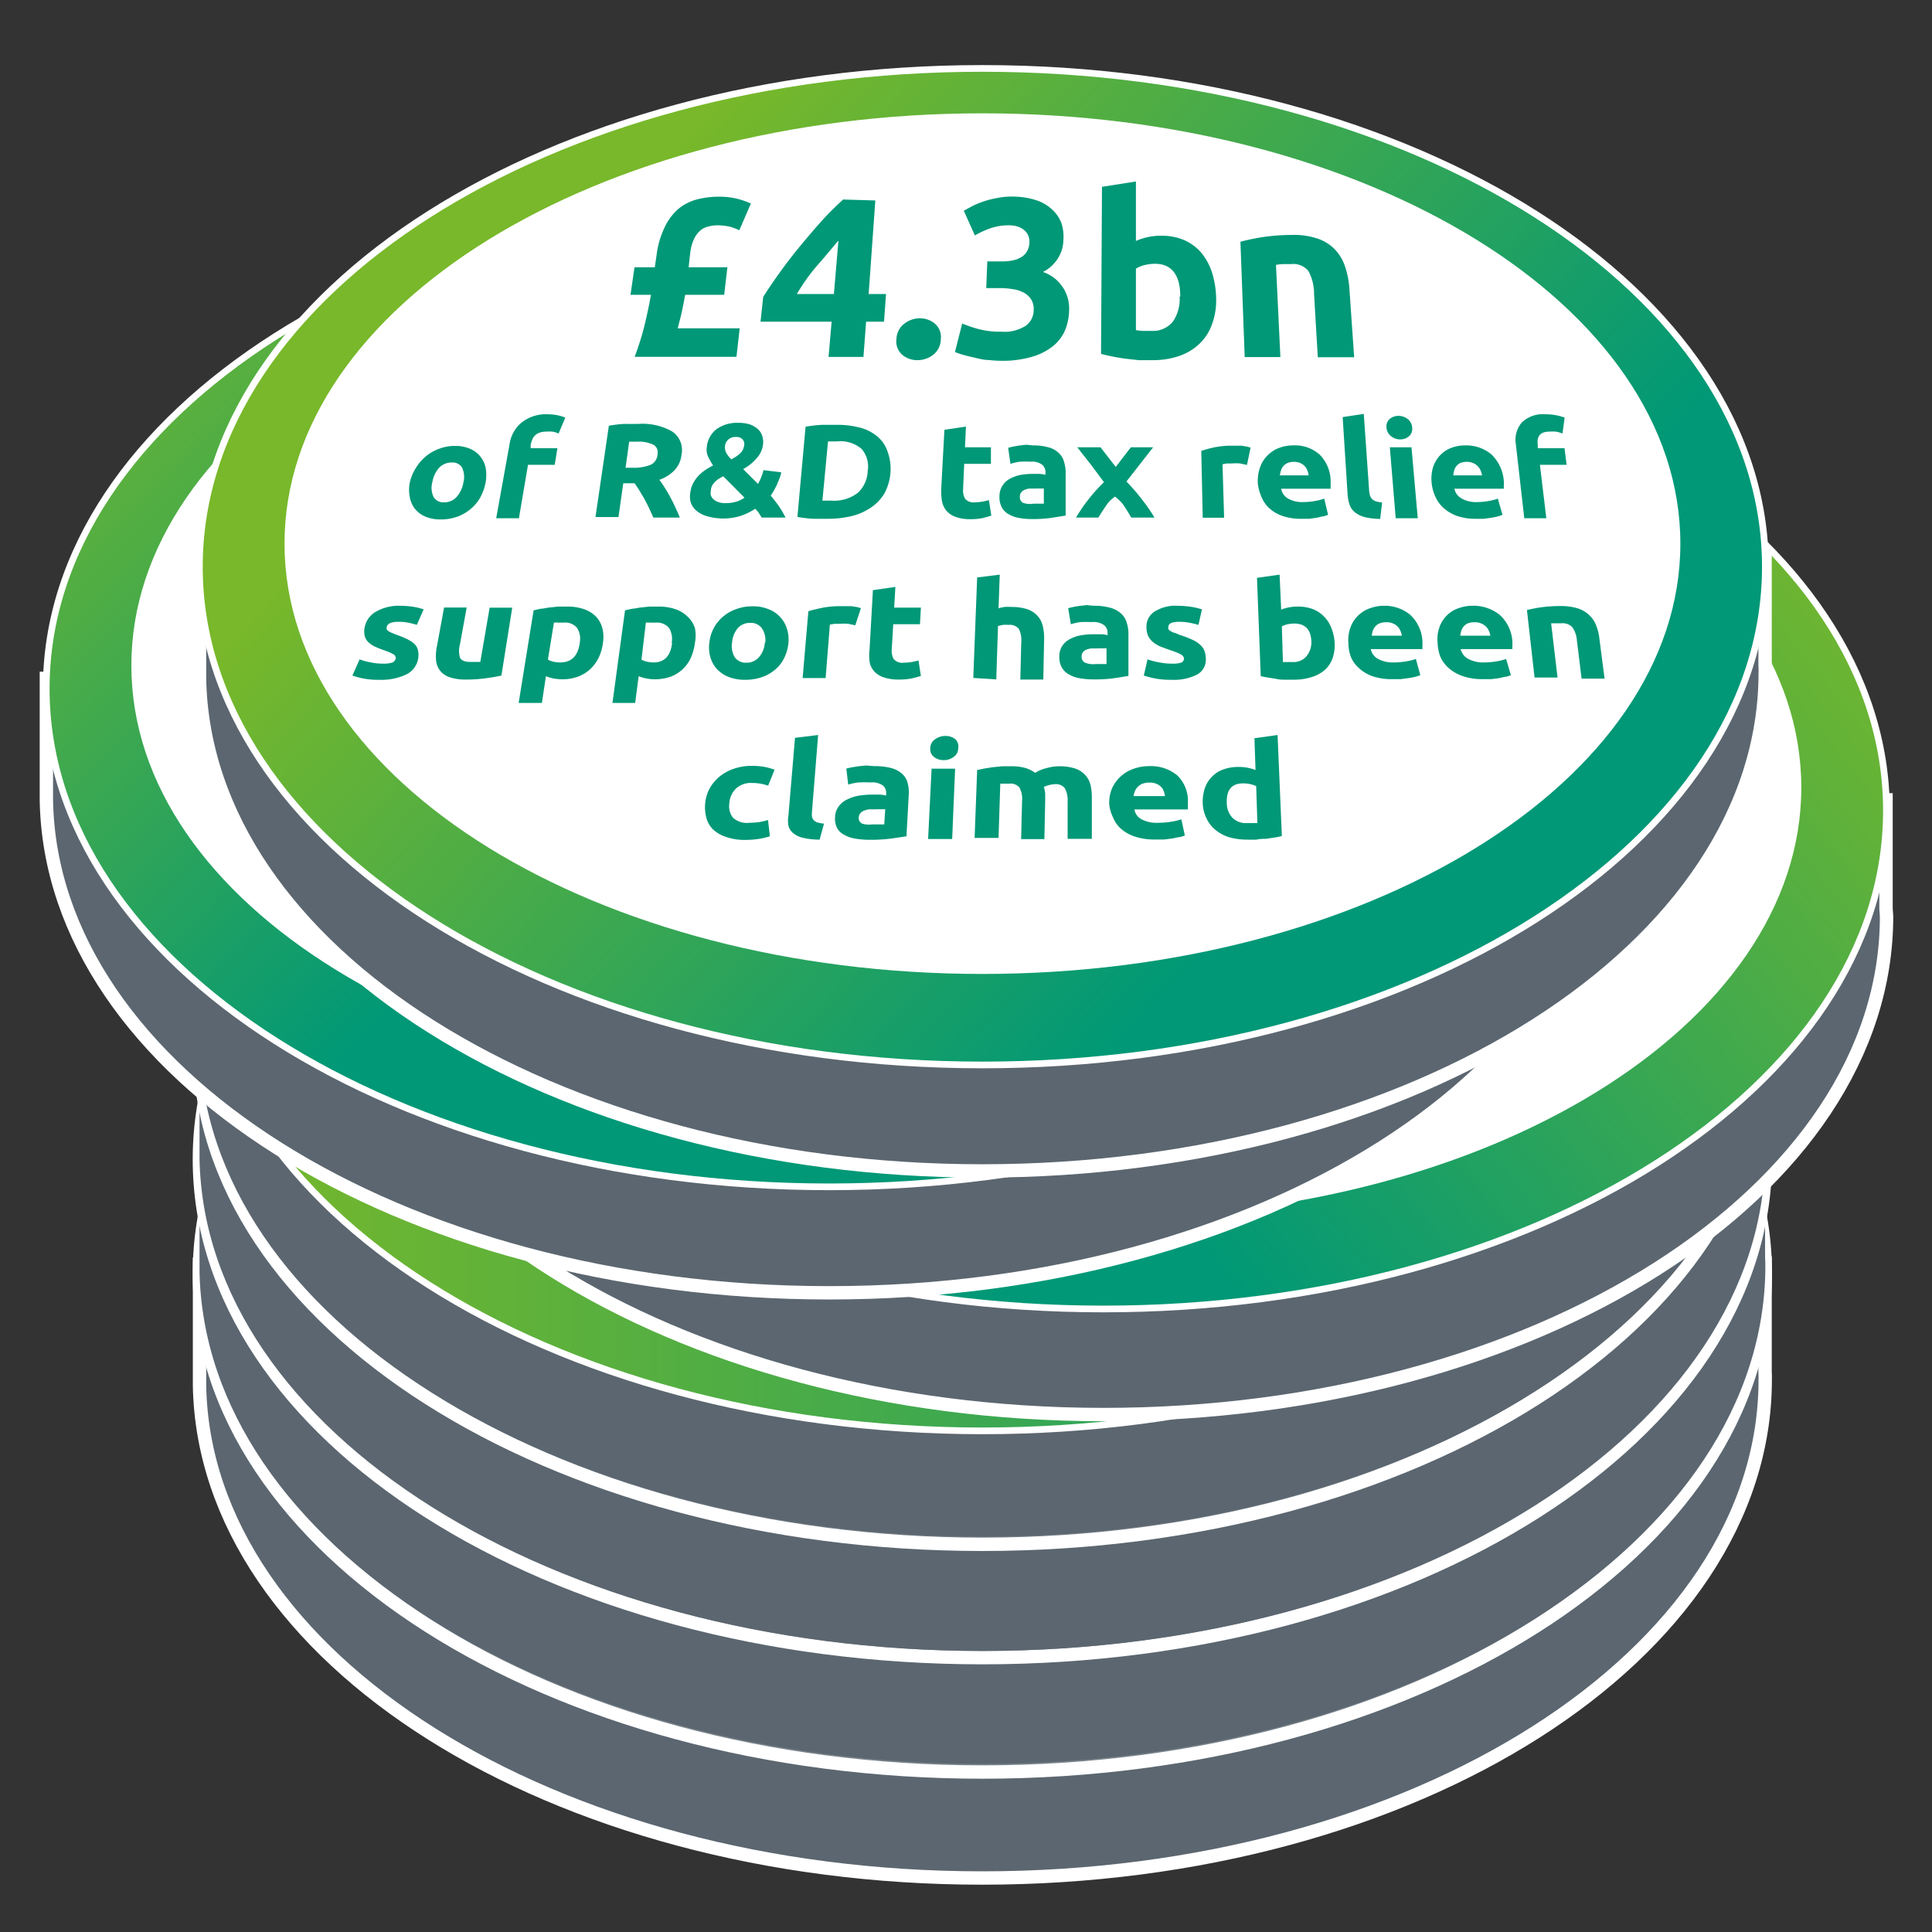
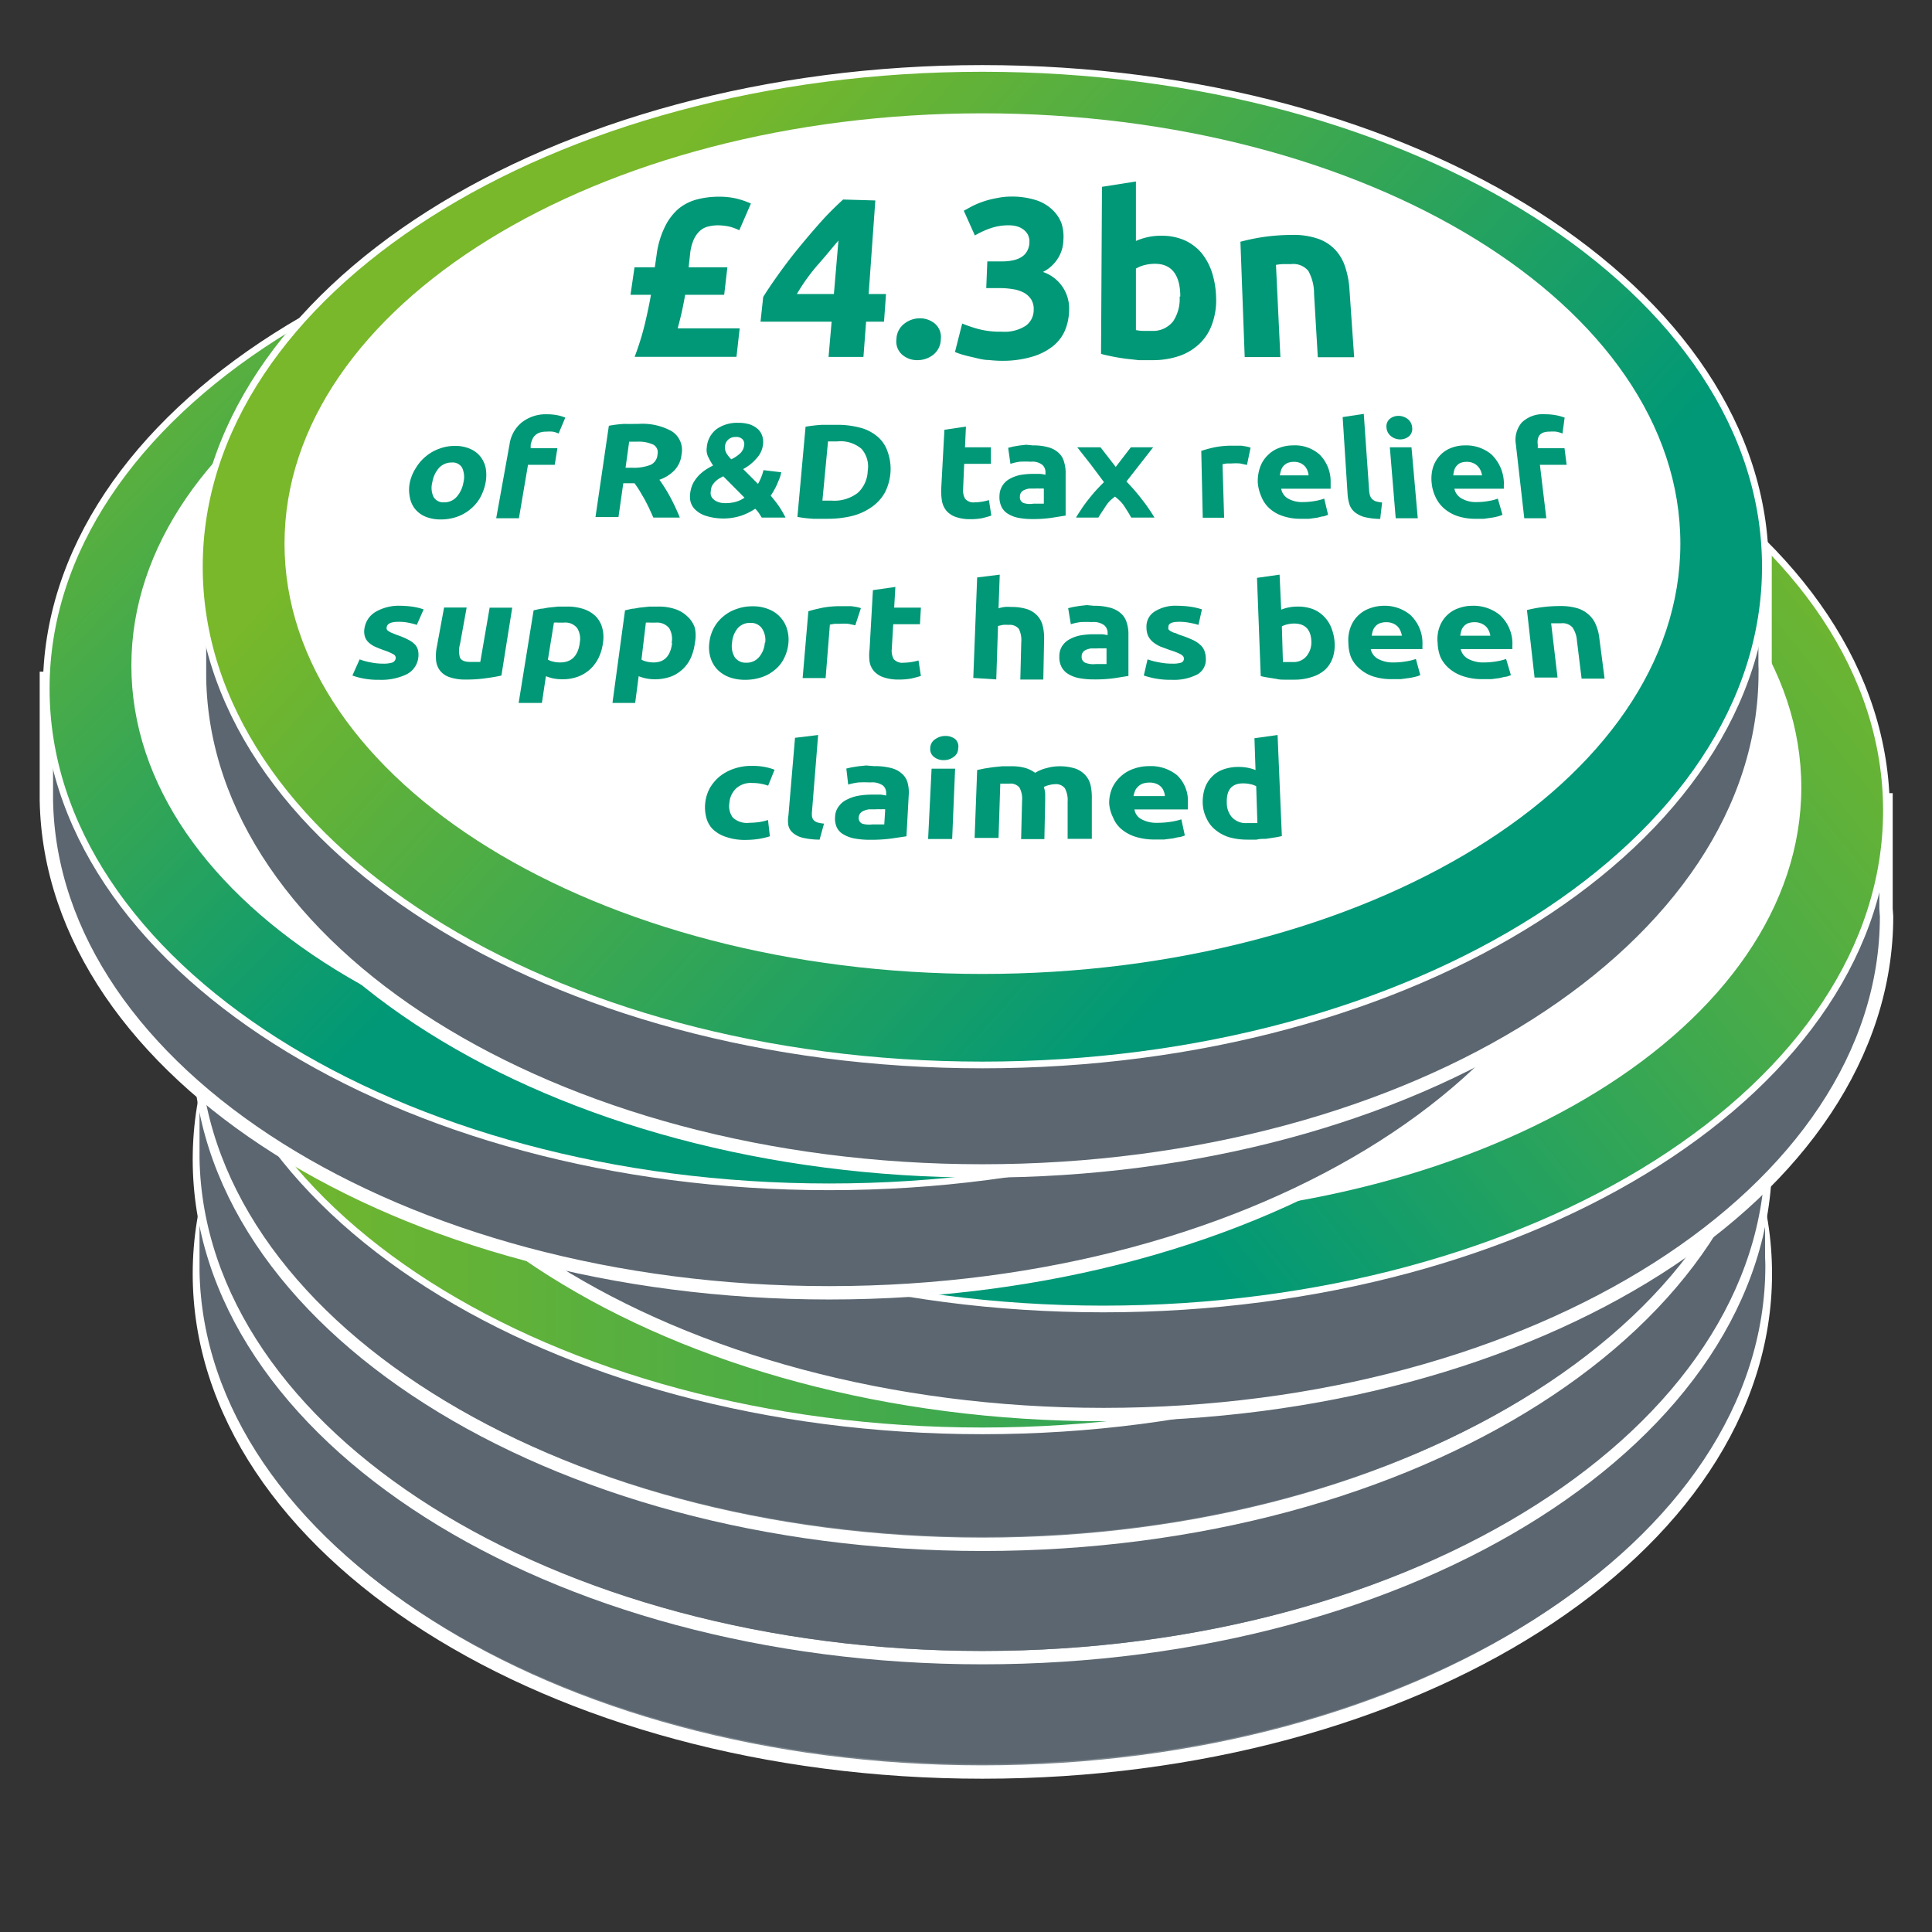
<svg xmlns="http://www.w3.org/2000/svg" xmlns:xlink="http://www.w3.org/1999/xlink" id="Layer_1" data-name="Layer 1" viewBox="0 0 144.57 144.57">
  <rect x="0" y="0" width="144.57" height="144.57" fill="#333333" stroke="none" />
  <defs>
    <style>.cls-1,.cls-4{fill:#5b6670;}.cls-1,.cls-2,.cls-5,.cls-6,.cls-7,.cls-8{stroke:#fff;stroke-miterlimit:10;}.cls-2{fill:#79838b;}.cls-3{fill:#fff;}.cls-5,.cls-6,.cls-7,.cls-8{stroke-width:0.5px;}.cls-5{fill:url(#New_Gradient_Swatch_1);}.cls-6{fill:url(#New_Gradient_Swatch_1-2);}.cls-7{fill:url(#New_Gradient_Swatch_1-3);}.cls-8{fill:url(#New_Gradient_Swatch_1-4);}.cls-9{fill:#009877;}</style>
    <linearGradient id="New_Gradient_Swatch_1" x1="14.92" y1="69.78" x2="132.1" y2="69.78" gradientUnits="userSpaceOnUse">
      <stop offset="0" stop-color="#78b82a" />
      <stop offset="1" stop-color="#009877" />
    </linearGradient>
    <linearGradient id="New_Gradient_Swatch_1-2" x1="127.95" y1="24.14" x2="70.71" y2="70.2" xlink:href="#New_Gradient_Swatch_1" />
    <linearGradient id="New_Gradient_Swatch_1-3" x1="16.34" y1="6.73" x2="57.49" y2="47.07" xlink:href="#New_Gradient_Swatch_1" />
    <linearGradient id="New_Gradient_Swatch_1-4" x1="45.32" y1="16.86" x2="97.2" y2="63.88" xlink:href="#New_Gradient_Swatch_1" />
  </defs>
  <title>so-far-3-2019</title>
-   <path class="cls-1" d="M132.08,102.66V94.51h-1.61C124.29,78.13,101.14,66,73.51,66s-50.81,12.19-57,28.59H14.93V103c0,.08,0,.16,0,.24s0,.17,0,.25v.19h0c.37,20.39,26.44,36.85,58.57,36.85,32.36,0,58.59-16.69,58.59-37.29C132.1,103.05,132.09,102.86,132.08,102.66Z" />
  <path class="cls-2" d="M132.1,95.32c0,20.59-26.23,37.28-58.59,37.28S14.92,115.91,14.92,95.32,41.15,58,73.51,58,132.1,74.72,132.1,95.32" />
  <path class="cls-3" d="M125.74,93.59c0,17.78-23.39,32.2-52.23,32.2s-52.22-14.42-52.22-32.2S44.67,61.38,73.51,61.38s52.23,14.42,52.23,32.21" />
  <path class="cls-4" d="M132.08,94.1V86h-1.61c-6.18-16.38-29.33-28.55-57-28.55S22.7,69.6,16.54,86H14.93v8.45c0,.08,0,.16,0,.25s0,.16,0,.24v.19h0C15.31,115.51,41.38,132,73.51,132c32.36,0,58.59-16.69,58.59-37.28C132.1,94.49,132.09,94.3,132.08,94.1Z" />
  <path class="cls-2" d="M132.1,86.76c0,20.59-26.23,37.28-58.59,37.28S14.92,107.35,14.92,86.76,41.15,49.47,73.51,49.47s58.59,16.7,58.59,37.29" />
  <path class="cls-3" d="M125.74,85c0,17.78-23.39,32.2-52.23,32.2S21.29,102.81,21.29,85s23.38-32.2,52.22-32.2S125.74,67.24,125.74,85" />
  <path class="cls-4" d="M132.08,85.62V77.46h-1.61c-6.18-16.37-29.33-28.55-57-28.55s-50.81,12.2-57,28.6H14.93V86c0,.09,0,.17,0,.25s0,.16,0,.24v.2h0c.37,20.39,26.44,36.85,58.57,36.85,32.36,0,58.59-16.7,58.59-37.29C132.1,86,132.09,85.81,132.08,85.62Z" />
  <path class="cls-2" d="M132.1,78.27c0,20.59-26.23,37.29-58.59,37.29S14.92,98.86,14.92,78.27,41.15,41,73.51,41s58.59,16.7,58.59,37.29" />
  <path class="cls-3" d="M125.74,76.54c0,17.79-23.39,32.2-52.23,32.2S21.29,94.33,21.29,76.54s23.38-32.2,52.22-32.2,52.23,14.42,52.23,32.2" />
  <path class="cls-4" d="M132.08,77.13V69h-1.61c-6.18-16.37-29.33-28.54-57-28.54S22.7,52.62,16.54,69H14.93v8.45c0,.08,0,.16,0,.24s0,.16,0,.25v.19h0C15.31,98.54,41.38,115,73.51,115c32.36,0,58.59-16.7,58.59-37.29C132.1,77.52,132.09,77.32,132.08,77.13Z" />
  <path class="cls-5" d="M132.1,69.78c0,20.6-26.23,37.29-58.59,37.29S14.92,90.38,14.92,69.78,41.15,32.5,73.51,32.5,132.1,49.19,132.1,69.78" />
  <path class="cls-3" d="M125.74,68.05c0,17.79-23.39,32.21-52.23,32.21S21.29,85.84,21.29,68.05s23.38-32.2,52.22-32.2,52.23,14.42,52.23,32.2" />
  <path class="cls-1" d="M141.13,68V59.85h-1.61c-6.18-16.38-29.33-28.55-57-28.55s-50.81,12.2-57,28.59H24v8.45c0,.09,0,.17,0,.25s0,.16,0,.24V69h0c.37,20.39,26.44,36.85,58.57,36.85,32.36,0,58.6-16.69,58.6-37.28C141.16,68.39,141.14,68.2,141.13,68Z" />
  <path class="cls-6" d="M141.16,60.66c0,20.59-26.24,37.29-58.6,37.29S24,81.25,24,60.66,50.2,23.37,82.56,23.37s58.6,16.7,58.6,37.29" />
  <path class="cls-3" d="M134.79,58.93c0,17.78-23.38,32.2-52.23,32.2S30.34,76.71,30.34,58.93s23.38-32.2,52.22-32.2,52.23,14.42,52.23,32.2" />
  <path class="cls-1" d="M120.62,58.88V50.72H119c-6.19-16.38-29.33-28.55-57-28.55s-50.82,12.2-57,28.59H3.47v8.45c0,.09,0,.17,0,.25s0,.16,0,.24v.19h0c.37,20.39,26.45,36.85,58.58,36.85,32.36,0,58.59-16.69,58.59-37.28C120.64,59.26,120.62,59.07,120.62,58.88Z" />
  <path class="cls-7" d="M120.64,51.53c0,20.59-26.23,37.28-58.59,37.28S3.46,72.12,3.46,51.53,29.69,14.24,62.05,14.24s58.59,16.7,58.59,37.29" />
  <path class="cls-3" d="M114.27,49.8c0,17.78-23.38,32.2-52.22,32.2S9.83,67.58,9.83,49.8,33.21,17.6,62.05,17.6,114.27,32,114.27,49.8" />
  <path class="cls-1" d="M132.08,49.75V41.6h-1.61c-6.18-16.38-29.33-28.55-57-28.55s-50.81,12.2-57,28.59H14.93v8.45c0,.08,0,.17,0,.25s0,.16,0,.24v.19h0c.37,20.39,26.44,36.85,58.57,36.85,32.36,0,58.59-16.69,58.59-37.28C132.1,50.14,132.09,50,132.08,49.75Z" />
  <path class="cls-8" d="M132.1,42.41c0,20.59-26.23,37.28-58.59,37.28S14.92,63,14.92,42.41,41.15,5.12,73.51,5.12s58.59,16.7,58.59,37.29" />
  <path class="cls-3" d="M125.74,40.68c0,17.78-23.39,32.2-52.23,32.2S21.29,58.46,21.29,40.68,44.67,8.48,73.51,8.48s52.23,14.41,52.23,32.2" />
  <path class="cls-9" d="M51.53,20h2.9l-.24,2.06H51.27c-.07.39-.15.82-.25,1.27s-.21.87-.31,1.24h4.64l-.24,2.13H47.49a20.78,20.78,0,0,0,.78-2.52c.18-.77.33-1.48.44-2.12H47.18l.3-2.06H49l.13-.9A6.67,6.67,0,0,1,49.74,17a4.23,4.23,0,0,1,1-1.35,3.62,3.62,0,0,1,1.39-.72,6.42,6.42,0,0,1,1.67-.21,5.63,5.63,0,0,1,1.27.13,6.43,6.43,0,0,1,1.12.38l-.87,2a4,4,0,0,0-.72-.27,4.61,4.61,0,0,0-.84-.1,3,3,0,0,0-.76.09,1.37,1.37,0,0,0-.62.32,2,2,0,0,0-.46.64,3.44,3.44,0,0,0-.27,1Z" />
  <path class="cls-9" d="M65.5,15,65,22h1.3l-.15,2.07H64.81l-.2,2.64H62l.23-2.64H56.91l.2-1.85c.31-.5.69-1.06,1.14-1.69s.94-1.28,1.48-1.94,1.09-1.31,1.66-1.95,1.14-1.2,1.7-1.71ZM62.74,18c-.5.58-1,1.21-1.61,1.89A14.41,14.41,0,0,0,59.63,22H62.4Z" />
  <path class="cls-9" d="M70.4,25.38a1.51,1.51,0,0,1-.57,1.17,1.91,1.91,0,0,1-1.18.4,1.7,1.7,0,0,1-1.13-.4,1.31,1.31,0,0,1-.44-1.17,1.5,1.5,0,0,1,.59-1.16,1.86,1.86,0,0,1,1.16-.4,1.72,1.72,0,0,1,1.13.4A1.32,1.32,0,0,1,70.4,25.38Z" />
  <path class="cls-9" d="M75,27a9,9,0,0,1-1-.06c-.36,0-.71-.09-1-.16s-.63-.14-.9-.22a5.09,5.09,0,0,1-.64-.22L72,24.21a10.34,10.34,0,0,0,1.17.4,6.33,6.33,0,0,0,1.78.21,2.93,2.93,0,0,0,1.8-.44,1.45,1.45,0,0,0,.6-1.19,1.36,1.36,0,0,0-.18-.77,1.47,1.47,0,0,0-.54-.51,2.46,2.46,0,0,0-.83-.27,5.55,5.55,0,0,0-1-.08h-1l.08-2H75a3.67,3.67,0,0,0,.75-.07,2,2,0,0,0,.64-.23,1.19,1.19,0,0,0,.45-.44,1.38,1.38,0,0,0,.19-.71,1.13,1.13,0,0,0-.12-.56,1.2,1.2,0,0,0-.35-.39,1.48,1.48,0,0,0-.49-.23,2.22,2.22,0,0,0-.57-.07,4.08,4.08,0,0,0-1.38.22,6.3,6.3,0,0,0-1.17.54l-.83-1.85.66-.36a7.16,7.16,0,0,1,.83-.34,6.73,6.73,0,0,1,1-.25,5.17,5.17,0,0,1,1.07-.11,5.9,5.9,0,0,1,1.79.25,3.17,3.17,0,0,1,1.24.7,2.67,2.67,0,0,1,.72,1.05A3.31,3.31,0,0,1,79.57,18a2.61,2.61,0,0,1-.42,1.35,2.74,2.74,0,0,1-1.11,1A2.88,2.88,0,0,1,80,23.22a4.11,4.11,0,0,1-.31,1.51,3.09,3.09,0,0,1-.92,1.19,4.56,4.56,0,0,1-1.56.78A7.83,7.83,0,0,1,75,27Z" />
  <path class="cls-9" d="M91,22.26a5.16,5.16,0,0,1-.28,1.93,3.73,3.73,0,0,1-.91,1.48,4.14,4.14,0,0,1-1.52.95,6.09,6.09,0,0,1-2.08.33c-.32,0-.66,0-1,0l-1-.11c-.34-.05-.67-.1-1-.17s-.58-.12-.82-.19l.07-12.5,2.54-.4,0,4.45a4.72,4.72,0,0,1,.9-.29,4.52,4.52,0,0,1,1-.1,4.26,4.26,0,0,1,1.72.33,3.6,3.6,0,0,1,1.27.94,4.52,4.52,0,0,1,.8,1.47A6.71,6.71,0,0,1,91,22.26Zm-2.68-.07c0-1.63-.66-2.45-1.89-2.45a3.13,3.13,0,0,0-.8.1,2.34,2.34,0,0,0-.63.26l0,4.6a3,3,0,0,0,.5.06q.3,0,.66,0a1.92,1.92,0,0,0,1.62-.71A3,3,0,0,0,88.27,22.19Z" />
  <path class="cls-9" d="M92.82,18.09a15.45,15.45,0,0,1,1.68-.35,15.06,15.06,0,0,1,2.17-.16,5.55,5.55,0,0,1,2,.3,3.21,3.21,0,0,1,1.27.84,3.42,3.42,0,0,1,.73,1.29,6.52,6.52,0,0,1,.31,1.67l.35,5.05H98.61L98.33,22a3.51,3.51,0,0,0-.43-1.73,1.46,1.46,0,0,0-1.27-.51l-.59,0a4.18,4.18,0,0,0-.56.06l.33,6.9H93.14Z" />
  <path class="cls-9" d="M36.34,36.09a3.79,3.79,0,0,1-.4,1.13,3,3,0,0,1-.74.88,3.18,3.18,0,0,1-1,.57,3.66,3.66,0,0,1-1.21.2,3,3,0,0,1-1.13-.2,2,2,0,0,1-.79-.57,1.93,1.93,0,0,1-.4-.88,2.71,2.71,0,0,1,0-1.13A3.29,3.29,0,0,1,31.13,35a3.36,3.36,0,0,1,.76-.87,3.27,3.27,0,0,1,1-.56,3.16,3.16,0,0,1,1.15-.2,2.7,2.7,0,0,1,1.1.2,2,2,0,0,1,.78.56,2.08,2.08,0,0,1,.42.87A3.06,3.06,0,0,1,36.34,36.09Zm-1.66,0a1.65,1.65,0,0,0-.1-1.09.82.82,0,0,0-.78-.39,1.28,1.28,0,0,0-.94.39,2.17,2.17,0,0,0-.51,1.09,1.59,1.59,0,0,0,.09,1.09.84.84,0,0,0,.79.41,1.23,1.23,0,0,0,.94-.41A2.17,2.17,0,0,0,34.68,36.09Z" />
  <path class="cls-9" d="M40.94,31a4,4,0,0,1,.81.08,3.05,3.05,0,0,1,.55.17l-.5,1.19a1.83,1.83,0,0,0-.45-.14,2.45,2.45,0,0,0-.46,0,1.51,1.51,0,0,0-.5.07.93.93,0,0,0-.35.21.85.85,0,0,0-.21.31,2.22,2.22,0,0,0-.12.39l0,.26h2l-.2,1.24h-2l-.68,4H37.13l1-5.54a2.58,2.58,0,0,1,.9-1.62A2.91,2.91,0,0,1,40.94,31Z" />
  <path class="cls-9" d="M47.77,31.72a4.52,4.52,0,0,1,2.5.55A1.66,1.66,0,0,1,51,34a2,2,0,0,1-.52,1.18,2.83,2.83,0,0,1-1.14.72c.13.17.26.37.4.59s.28.46.41.7.26.5.38.76.24.52.34.78H48.89L48.56,38c-.12-.24-.23-.46-.35-.68l-.37-.63c-.12-.19-.24-.37-.36-.53h-.84l-.36,2.53H44.56l1-6.83a8.75,8.75,0,0,1,1.16-.14C47.11,31.73,47.46,31.72,47.77,31.72Zm-.09,1.33h-.33l-.27,0L46.81,35h.48a3.41,3.41,0,0,0,1.4-.22A.9.9,0,0,0,49.2,34a.65.65,0,0,0-.32-.73A2.6,2.6,0,0,0,47.68,33.05Z" />
  <path class="cls-9" d="M51.65,36.89a2.27,2.27,0,0,1,.2-.7,2.8,2.8,0,0,1,.39-.56,3.17,3.17,0,0,1,.52-.45,6.21,6.21,0,0,1,.6-.35A4.81,4.81,0,0,1,53,34.2a1.21,1.21,0,0,1-.11-.73,1.9,1.9,0,0,1,.73-1.36,2.64,2.64,0,0,1,1.62-.47,2.77,2.77,0,0,1,.87.12,1.76,1.76,0,0,1,.59.34,1.15,1.15,0,0,1,.33.5,1.42,1.42,0,0,1,.07.62,1.82,1.82,0,0,1-.49,1.08,3.43,3.43,0,0,1-1,.8l1.11,1.11a3.37,3.37,0,0,0,.24-.5,3.18,3.18,0,0,0,.17-.53l1.33.16a2.83,2.83,0,0,1-.11.41l-.19.46a4.93,4.93,0,0,1-.23.46,4.28,4.28,0,0,1-.26.42c.21.24.41.5.61.78a7.64,7.64,0,0,1,.5.86H57q-.08-.13-.21-.33a1.87,1.87,0,0,0-.28-.33,4.53,4.53,0,0,1-1.08.53,4.37,4.37,0,0,1-2.61,0,2,2,0,0,1-.78-.45,1.29,1.29,0,0,1-.37-.62A1.74,1.74,0,0,1,51.65,36.89Zm1.54-.15a.84.84,0,0,0,0,.31.64.64,0,0,0,.18.29.92.92,0,0,0,.36.22,1.44,1.44,0,0,0,.55.09,2.91,2.91,0,0,0,.82-.11,2.17,2.17,0,0,0,.61-.3l-1.59-1.6-.31.17a1.76,1.76,0,0,0-.3.24,1.7,1.7,0,0,0-.23.3A1.12,1.12,0,0,0,53.19,36.74Zm2.5-3.45a.52.52,0,0,0-.12-.41.63.63,0,0,0-.52-.18.77.77,0,0,0-.55.19.74.74,0,0,0-.25.51.89.89,0,0,0,.1.5,2.32,2.32,0,0,0,.37.47,2.72,2.72,0,0,0,.65-.43A1,1,0,0,0,55.69,33.29Z" />
  <path class="cls-9" d="M66.64,35.26a4,4,0,0,1-.41,1.57,3.27,3.27,0,0,1-1,1.11,4.38,4.38,0,0,1-1.43.66,7.57,7.57,0,0,1-1.85.22c-.31,0-.67,0-1.08,0a9.37,9.37,0,0,1-1.2-.14l.61-6.75a11.65,11.65,0,0,1,1.22-.14l1.08,0a6.58,6.58,0,0,1,1.73.2,3.25,3.25,0,0,1,1.29.63,2.46,2.46,0,0,1,.79,1.1A3.81,3.81,0,0,1,66.64,35.26Zm-5.1,2.2h.66a2.89,2.89,0,0,0,2-.59,2.33,2.33,0,0,0,.73-1.63,2,2,0,0,0-.46-1.65,2.41,2.41,0,0,0-1.81-.56h-.36c-.12,0-.23,0-.34,0Z" />
  <path class="cls-9" d="M70.67,32.16l1.61-.24-.07,1.55h1.94l0,1.24h-2l-.08,1.85a1.31,1.31,0,0,0,.14.75.81.81,0,0,0,.72.28,3.51,3.51,0,0,0,.55-.05,3.62,3.62,0,0,0,.52-.12l.18,1.16c-.2.07-.42.13-.66.19a4.62,4.62,0,0,1-.9.08,3.16,3.16,0,0,1-1.11-.17,1.64,1.64,0,0,1-.69-.46,1.61,1.61,0,0,1-.33-.71,4.54,4.54,0,0,1-.06-.93Z" />
  <path class="cls-9" d="M77.3,33.33a3.94,3.94,0,0,1,1.18.15,1.81,1.81,0,0,1,.76.43,1.4,1.4,0,0,1,.39.68,2.75,2.75,0,0,1,.11.89l0,3.1-1,.16a9.55,9.55,0,0,1-1.53.1,5.3,5.3,0,0,1-1-.09,2.27,2.27,0,0,1-.78-.3,1.25,1.25,0,0,1-.49-.53,1.68,1.68,0,0,1-.15-.81,1.47,1.47,0,0,1,.23-.78,1.45,1.45,0,0,1,.56-.51,2.67,2.67,0,0,1,.78-.28,5.5,5.5,0,0,1,.91-.08l.56,0a2.47,2.47,0,0,1,.4.07v-.14a.73.73,0,0,0-.24-.61,1.21,1.21,0,0,0-.86-.23,7.52,7.52,0,0,0-.82,0,3.83,3.83,0,0,0-.7.16l-.17-1.2.36-.09.46-.08.53-.06Zm0,4.36h.46l.35,0,0-1.13a1.68,1.68,0,0,0-.3,0,2.3,2.3,0,0,0-.36,0l-.43,0a1.18,1.18,0,0,0-.36.1.6.6,0,0,0-.25.19.49.49,0,0,0-.09.3.47.47,0,0,0,.24.48A1.54,1.54,0,0,0,77.32,37.69Z" />
  <path class="cls-9" d="M83.49,34.94l1.13-1.47h1.67l-2,2.56a15.65,15.65,0,0,1,1.23,1.43,13.32,13.32,0,0,1,.87,1.27H84.65l-.22-.38-.3-.47a2.39,2.39,0,0,0-.34-.41,3.31,3.31,0,0,0-.36-.31c-.11.08-.22.18-.34.28a2.57,2.57,0,0,0-.32.39l-.31.47c-.1.15-.19.29-.27.43H80.52c.09-.17.22-.36.37-.59s.32-.47.51-.71.38-.48.59-.71.41-.44.62-.64l-1-1.34-1-1.27h1.74Z" />
  <path class="cls-9" d="M93.31,34.79l-.52-.11a4,4,0,0,0-.63,0l-.36,0-.32.06.12,4H90l-.11-5a9.52,9.52,0,0,1,1-.27,6.57,6.57,0,0,1,1.31-.12h.32l.37,0,.37.06a2.07,2.07,0,0,1,.32.09Z" />
  <path class="cls-9" d="M94.12,36.14a3.12,3.12,0,0,1,.19-1.23,2.33,2.33,0,0,1,.58-.87,2.27,2.27,0,0,1,.85-.53,2.81,2.81,0,0,1,1-.18,2.77,2.77,0,0,1,2,.68,2.84,2.84,0,0,1,.83,2c0,.08,0,.18,0,.28s0,.2,0,.28h-3.7a1.06,1.06,0,0,0,.5.73,2.14,2.14,0,0,0,1.14.27,5.14,5.14,0,0,0,.88-.08,3.91,3.91,0,0,0,.7-.18l.29,1.21a2.32,2.32,0,0,1-.35.12c-.14,0-.31.07-.48.1l-.58.08c-.21,0-.41,0-.62,0a4.07,4.07,0,0,1-1.37-.21,2.76,2.76,0,0,1-1-.58,2.32,2.32,0,0,1-.59-.86A3.26,3.26,0,0,1,94.12,36.14Zm3.8-.57a1.18,1.18,0,0,0-.09-.37,1,1,0,0,0-.2-.32,1,1,0,0,0-.33-.23,1.14,1.14,0,0,0-.48-.09,1.26,1.26,0,0,0-.46.08.94.94,0,0,0-.32.23.92.92,0,0,0-.18.32,2.62,2.62,0,0,0-.09.38Z" />
  <path class="cls-9" d="M103.28,38.83a5.22,5.22,0,0,1-1.18-.14,2,2,0,0,1-.73-.37,1.27,1.27,0,0,1-.39-.57,3.23,3.23,0,0,1-.14-.75l-.37-5.79,1.58-.24.4,5.73a1.93,1.93,0,0,0,.06.36.72.72,0,0,0,.15.27.85.85,0,0,0,.28.18,2.29,2.29,0,0,0,.48.09Z" />
  <path class="cls-9" d="M105.67,32a.72.72,0,0,1-.23.64,1,1,0,0,1-.66.24,1.07,1.07,0,0,1-.69-.24.89.89,0,0,1-.34-.64.74.74,0,0,1,.24-.65,1,1,0,0,1,.65-.23,1.12,1.12,0,0,1,.69.23A.87.87,0,0,1,105.67,32Zm.42,6.78h-1.65L104,33.47h1.62Z" />
  <path class="cls-9" d="M107.13,36.14a3,3,0,0,1,.12-1.23,2.38,2.38,0,0,1,.54-.87,2.23,2.23,0,0,1,.82-.53,2.81,2.81,0,0,1,1-.18,2.93,2.93,0,0,1,2,.68,3.07,3.07,0,0,1,.92,2,2.3,2.3,0,0,1,0,.28c0,.11,0,.2,0,.28h-3.7a1.09,1.09,0,0,0,.54.73,2.14,2.14,0,0,0,1.14.27,5.05,5.05,0,0,0,.88-.08,3.38,3.38,0,0,0,.69-.18l.35,1.21a2.14,2.14,0,0,1-.34.12,4.45,4.45,0,0,1-.48.1l-.57.08c-.21,0-.41,0-.62,0a4.17,4.17,0,0,1-1.38-.21,3,3,0,0,1-1-.58,2.55,2.55,0,0,1-.63-.86A3.08,3.08,0,0,1,107.13,36.14Zm3.77-.57a1.58,1.58,0,0,0-.11-.37,1,1,0,0,0-.22-.32.93.93,0,0,0-.34-.23,1.14,1.14,0,0,0-.48-.09,1.26,1.26,0,0,0-.46.08.78.78,0,0,0-.3.23.76.76,0,0,0-.17.32,1.69,1.69,0,0,0-.07.38Z" />
  <path class="cls-9" d="M115.65,31a4.25,4.25,0,0,1,.83.08,3.89,3.89,0,0,1,.6.17l-.16,1.19a2.43,2.43,0,0,0-.48-.14,2.74,2.74,0,0,0-.48,0,1.35,1.35,0,0,0-.48.07.7.7,0,0,0-.29.21.72.72,0,0,0-.12.31,1.27,1.27,0,0,0,0,.39l0,.26h2l.16,1.24h-2l.48,4h-1.65l-.63-5.54a2,2,0,0,1,.44-1.62A2.27,2.27,0,0,1,115.65,31Z" />
  <path class="cls-9" d="M28.67,49.66a2.19,2.19,0,0,0,.68-.08.41.41,0,0,0,.26-.31.31.31,0,0,0-.19-.32,4.05,4.05,0,0,0-.71-.3c-.25-.09-.47-.18-.67-.27a1.84,1.84,0,0,1-.49-.34,1,1,0,0,1-.26-.46,1.43,1.43,0,0,1,0-.65,1.72,1.72,0,0,1,.86-1.17,3.43,3.43,0,0,1,1.8-.43,6.83,6.83,0,0,1,1,.08,4.46,4.46,0,0,1,.75.19l-.51,1.16a4.65,4.65,0,0,0-.62-.16,3.45,3.45,0,0,0-.76-.07q-.8,0-.87.39a.22.22,0,0,0,0,.16.26.26,0,0,0,.11.13,1.11,1.11,0,0,0,.25.14l.42.17a5.56,5.56,0,0,1,.85.36,1.78,1.78,0,0,1,.51.38,1,1,0,0,1,.21.45,1.67,1.67,0,0,1,0,.58,1.61,1.61,0,0,1-.89,1.18,4.37,4.37,0,0,1-2,.4,5.94,5.94,0,0,1-1.32-.12,5.61,5.61,0,0,1-.71-.2l.54-1.21a4.62,4.62,0,0,0,.85.23A4.41,4.41,0,0,0,28.67,49.66Z" />
  <path class="cls-9" d="M37.52,50.55c-.3.07-.69.14-1.16.2a10,10,0,0,1-1.47.1,3.66,3.66,0,0,1-1.26-.18,1.52,1.52,0,0,1-.72-.51,1.49,1.49,0,0,1-.28-.77,3.42,3.42,0,0,1,.06-1l.54-2.93h1.69l-.5,2.75a1.79,1.79,0,0,0,0,1c.1.21.36.32.75.32l.4,0,.37,0,.7-4.06h1.69Z" />
  <path class="cls-9" d="M45.12,48.1a3.66,3.66,0,0,1-.32,1.11,3,3,0,0,1-.63.86,2.9,2.9,0,0,1-.91.56,3.34,3.34,0,0,1-1.17.2,3.55,3.55,0,0,1-.67-.06,3.43,3.43,0,0,1-.57-.17l-.3,2H38.81l1.12-6.93.54-.12c.2,0,.41-.07.63-.09l.67-.07.64,0a3.79,3.79,0,0,1,1.28.19,2.37,2.37,0,0,1,.9.55,2,2,0,0,1,.48.87A2.68,2.68,0,0,1,45.12,48.1Zm-1.74,0A1.52,1.52,0,0,0,43.19,47a1.13,1.13,0,0,0-1-.41h-.42a2.13,2.13,0,0,0-.32,0L41,49.36a1.4,1.4,0,0,0,.4.15,2.16,2.16,0,0,0,.51.06C42.76,49.57,43.24,49.09,43.38,48.14Z" />
  <path class="cls-9" d="M52,48.1a4,4,0,0,1-.3,1.11,2.7,2.7,0,0,1-1.5,1.42,3.57,3.57,0,0,1-1.83.14,3.28,3.28,0,0,1-.58-.17l-.26,2H45.83l.94-6.93.54-.12c.2,0,.41-.07.63-.09l.66-.07.64,0a3.85,3.85,0,0,1,1.29.19,2.41,2.41,0,0,1,.91.55A2,2,0,0,1,52,47,2.83,2.83,0,0,1,52,48.1Zm-1.74,0A1.57,1.57,0,0,0,50.07,47a1.17,1.17,0,0,0-1-.41h-.42a2.13,2.13,0,0,0-.32,0L48,49.36a1.4,1.4,0,0,0,.4.15,2.22,2.22,0,0,0,.51.06C49.71,49.57,50.17,49.09,50.29,48.14Z" />
  <path class="cls-9" d="M59,48.09a3.21,3.21,0,0,1-.31,1.13,2.57,2.57,0,0,1-.68.88,3,3,0,0,1-1,.57,3.85,3.85,0,0,1-1.25.2,3.43,3.43,0,0,1-1.2-.2,2.44,2.44,0,0,1-.88-.57,2.2,2.2,0,0,1-.51-.88,2.62,2.62,0,0,1-.09-1.13A3,3,0,0,1,53.41,47a2.86,2.86,0,0,1,.71-.87,3,3,0,0,1,1-.56,3.34,3.34,0,0,1,1.19-.2,3,3,0,0,1,1.16.2,2.29,2.29,0,0,1,.87.56,2.27,2.27,0,0,1,.53.87A2.76,2.76,0,0,1,59,48.09Zm-1.74,0A1.55,1.55,0,0,0,57,47a1,1,0,0,0-.85-.39,1.21,1.21,0,0,0-.94.39,1.89,1.89,0,0,0-.43,1.09,1.61,1.61,0,0,0,.2,1.09,1,1,0,0,0,.87.41,1.2,1.2,0,0,0,.94-.41A1.82,1.82,0,0,0,57.23,48.09Z" />
  <path class="cls-9" d="M64,46.79l-.52-.11a4.54,4.54,0,0,0-.66,0l-.38,0-.34.06-.32,4H60.06l.43-5c.31-.1.67-.18,1.09-.27A7.39,7.39,0,0,1,63,45.36h.33l.38,0,.38.06a1.93,1.93,0,0,1,.33.09Z" />
  <path class="cls-9" d="M65.32,44.16,67,43.92l-.09,1.55h2l-.07,1.24h-2l-.11,1.85a1.31,1.31,0,0,0,.14.75.84.84,0,0,0,.75.28,3.88,3.88,0,0,0,.57-.05,3.61,3.61,0,0,0,.54-.12l.18,1.16c-.21.07-.45.13-.7.19a5,5,0,0,1-.94.08,3.43,3.43,0,0,1-1.16-.17,1.65,1.65,0,0,1-.71-.46,1.42,1.42,0,0,1-.33-.71,3.49,3.49,0,0,1,0-.93Z" />
  <path class="cls-9" d="M72.83,50.73l.29-7.52L74.81,43l-.09,2.52a2.92,2.92,0,0,1,.44-.1,3.12,3.12,0,0,1,.52,0,3.72,3.72,0,0,1,1.2.17,1.81,1.81,0,0,1,.76.5,1.67,1.67,0,0,1,.39.76,3.74,3.74,0,0,1,.1,1l-.06,3H76.35l.07-2.79a1.89,1.89,0,0,0-.18-1,.87.87,0,0,0-.77-.3,2.9,2.9,0,0,0-.43,0l-.36.08-.13,4Z" />
  <path class="cls-9" d="M81.85,45.33a4.38,4.38,0,0,1,1.24.15,2,2,0,0,1,.8.43,1.45,1.45,0,0,1,.42.68,2.73,2.73,0,0,1,.13.89v3.1l-1,.16a10.37,10.37,0,0,1-1.59.1,5.85,5.85,0,0,1-1.07-.09,2.41,2.41,0,0,1-.82-.3,1.32,1.32,0,0,1-.52-.53,1.57,1.57,0,0,1-.17-.81,1.38,1.38,0,0,1,.22-.78,1.5,1.5,0,0,1,.58-.51,2.66,2.66,0,0,1,.81-.28,5.8,5.8,0,0,1,1-.08l.58,0a2.79,2.79,0,0,1,.42.07v-.14a.74.74,0,0,0-.26-.61,1.35,1.35,0,0,0-.91-.23,8.08,8.08,0,0,0-.85,0,4.2,4.2,0,0,0-.73.16l-.2-1.2.37-.09.48-.08.55-.06Zm.1,4.36h.48l.37,0V48.52a1.68,1.68,0,0,0-.31,0,2.55,2.55,0,0,0-.38,0l-.45,0a1.41,1.41,0,0,0-.38.1.6.6,0,0,0-.25.19.49.49,0,0,0-.09.3.47.47,0,0,0,.26.48A1.68,1.68,0,0,0,82,49.69Z" />
  <path class="cls-9" d="M87.74,49.66a2,2,0,0,0,.66-.08.31.31,0,0,0,.19-.31c0-.12-.09-.23-.26-.32a4.76,4.76,0,0,0-.77-.3l-.73-.27a2.53,2.53,0,0,1-.56-.34,1.47,1.47,0,0,1-.36-.46,1.6,1.6,0,0,1-.12-.65,1.31,1.31,0,0,1,.61-1.17,2.91,2.91,0,0,1,1.7-.43,7.1,7.1,0,0,1,1.05.08,5.11,5.11,0,0,1,.79.19l-.26,1.16A5.62,5.62,0,0,0,89,46.6a3.71,3.71,0,0,0-.78-.07c-.53,0-.8.13-.79.39a.41.41,0,0,0,0,.16.45.45,0,0,0,.14.13,1.82,1.82,0,0,0,.28.14c.12,0,.27.11.46.17a7.61,7.61,0,0,1,.93.36,2.08,2.08,0,0,1,.58.38,1.11,1.11,0,0,1,.31.45,1.72,1.72,0,0,1,.1.58,1.26,1.26,0,0,1-.64,1.18,3.83,3.83,0,0,1-1.91.4,6.2,6.2,0,0,1-1.34-.12,6.93,6.93,0,0,1-.75-.2l.28-1.21a5.4,5.4,0,0,0,.9.23A4.68,4.68,0,0,0,87.74,49.66Z" />
  <path class="cls-9" d="M99.87,48.1a3,3,0,0,1-.15,1.14,2.21,2.21,0,0,1-.56.87,2.62,2.62,0,0,1-1,.55,4.13,4.13,0,0,1-1.33.2l-.65,0c-.23,0-.45,0-.67-.06l-.63-.1a5.1,5.1,0,0,1-.54-.11l-.28-7.35L95.75,43l.12,2.62a3,3,0,0,1,.58-.17,3.34,3.34,0,0,1,.65-.06,3.13,3.13,0,0,1,1.14.19,2.34,2.34,0,0,1,.84.56,2.49,2.49,0,0,1,.55.86A3.6,3.6,0,0,1,99.87,48.1Zm-1.74,0c0-1-.48-1.44-1.28-1.44a2.24,2.24,0,0,0-.52.06,1.61,1.61,0,0,0-.41.15L96,49.54l.33,0,.42,0a1.25,1.25,0,0,0,1-.42A1.63,1.63,0,0,0,98.13,48.06Z" />
  <path class="cls-9" d="M100.9,48.14a2.81,2.81,0,0,1,.17-1.23,2.33,2.33,0,0,1,.58-.87,2.38,2.38,0,0,1,.88-.53,3.09,3.09,0,0,1,1-.18,3,3,0,0,1,2,.68,2.89,2.89,0,0,1,.91,2,2.44,2.44,0,0,1,0,.28v.28h-3.87a1.09,1.09,0,0,0,.54.73,2.33,2.33,0,0,0,1.19.27,5.52,5.52,0,0,0,.92-.08,4.08,4.08,0,0,0,.73-.18l.33,1.21a2.5,2.5,0,0,1-.36.12,5.13,5.13,0,0,1-.51.1l-.6.08c-.21,0-.43,0-.64,0a4.46,4.46,0,0,1-1.44-.21,2.9,2.9,0,0,1-1-.58,2.34,2.34,0,0,1-.64-.86A3.06,3.06,0,0,1,100.9,48.14Zm4-.57a1.21,1.21,0,0,0-.11-.37,1,1,0,0,0-.21-.32,1.07,1.07,0,0,0-.35-.23,1.24,1.24,0,0,0-.5-.09,1.34,1.34,0,0,0-.48.08.81.81,0,0,0-.33.23.94.94,0,0,0-.19.32,1.72,1.72,0,0,0-.08.38Z" />
  <path class="cls-9" d="M107.58,48.14a2.68,2.68,0,0,1,.14-1.23,2.29,2.29,0,0,1,.56-.87,2.27,2.27,0,0,1,.87-.53,3,3,0,0,1,1-.18,3.13,3.13,0,0,1,2.07.68,2.91,2.91,0,0,1,.95,2,2.3,2.3,0,0,1,0,.28c0,.11,0,.2,0,.28h-3.87a1.12,1.12,0,0,0,.56.73,2.37,2.37,0,0,0,1.2.27,5.62,5.62,0,0,0,.92-.08,4.18,4.18,0,0,0,.72-.18l.36,1.21a2.5,2.5,0,0,1-.36.12c-.15,0-.32.07-.5.1l-.6.08c-.22,0-.43,0-.65,0a4.5,4.5,0,0,1-1.44-.21,3.09,3.09,0,0,1-1.06-.58,2.51,2.51,0,0,1-.66-.86A3.08,3.08,0,0,1,107.58,48.14Zm3.94-.57a1.21,1.21,0,0,0-.11-.37,1,1,0,0,0-.22-.32,1.11,1.11,0,0,0-.36-.23,1.24,1.24,0,0,0-.5-.09,1.34,1.34,0,0,0-.48.08.85.85,0,0,0-.32.23.92.92,0,0,0-.18.32,2.57,2.57,0,0,0-.08.38Z" />
  <path class="cls-9" d="M114.26,45.65a10.14,10.14,0,0,1,1.09-.21,10.71,10.71,0,0,1,1.42-.09,4.31,4.31,0,0,1,1.28.17,2.2,2.2,0,0,1,.86.5,2,2,0,0,1,.52.76,3.61,3.61,0,0,1,.25,1l.39,3h-1.72L118,47.94a2,2,0,0,0-.34-1,1,1,0,0,0-.84-.3h-.39l-.36,0,.48,4.06h-1.72Z" />
  <path class="cls-9" d="M52.77,60.1A3,3,0,0,1,53.1,59a3.24,3.24,0,0,1,.73-.88,3.47,3.47,0,0,1,1.07-.59,4,4,0,0,1,1.37-.22,5,5,0,0,1,.9.07,4.2,4.2,0,0,1,.79.22l-.48,1.19a3.71,3.71,0,0,0-.53-.14,3.37,3.37,0,0,0-.66-.06,1.64,1.64,0,0,0-1.21.41,1.66,1.66,0,0,0-.5,1.08,1.42,1.42,0,0,0,.26,1.1,1.55,1.55,0,0,0,1.23.39,5.91,5.91,0,0,0,.7-.05,4.25,4.25,0,0,0,.7-.16l.14,1.22a6.36,6.36,0,0,1-.8.19,6.56,6.56,0,0,1-1,.08,4.22,4.22,0,0,1-1.47-.22,2.56,2.56,0,0,1-1-.58,1.88,1.88,0,0,1-.49-.88A3,3,0,0,1,52.77,60.1Z" />
  <path class="cls-9" d="M61.33,62.83a5.79,5.79,0,0,1-1.26-.14,1.77,1.77,0,0,1-.74-.37,1,1,0,0,1-.34-.57A2.29,2.29,0,0,1,59,61l.49-5.79L61.22,55l-.46,5.73a1.42,1.42,0,0,0,0,.36.55.55,0,0,0,.12.27.68.68,0,0,0,.28.18,2.38,2.38,0,0,0,.5.09Z" />
  <path class="cls-9" d="M65.42,57.33a4.66,4.66,0,0,1,1.29.15,1.85,1.85,0,0,1,.8.43,1.36,1.36,0,0,1,.41.68,2.79,2.79,0,0,1,.08.89l-.17,3.1-1.08.16a11.42,11.42,0,0,1-1.67.1,6.12,6.12,0,0,1-1.1-.09,2.45,2.45,0,0,1-.84-.3,1.21,1.21,0,0,1-.52-.53,1.58,1.58,0,0,1-.13-.81,1.34,1.34,0,0,1,.28-.78,1.58,1.58,0,0,1,.63-.51,3.1,3.1,0,0,1,.86-.28,6.4,6.4,0,0,1,1-.08l.62,0a3.21,3.21,0,0,1,.43.07v-.14a.73.73,0,0,0-.24-.61,1.4,1.4,0,0,0-.94-.23,8.85,8.85,0,0,0-.89,0,4.5,4.5,0,0,0-.77.16l-.14-1.2.39-.09.51-.08.58-.06Zm-.14,4.36h.5l.39,0,.07-1.13a1.82,1.82,0,0,0-.32,0,2.89,2.89,0,0,0-.4,0l-.47,0a1.39,1.39,0,0,0-.39.1.63.63,0,0,0-.28.19.51.51,0,0,0-.12.3.46.46,0,0,0,.25.48A1.79,1.79,0,0,0,65.28,61.69Z" />
  <path class="cls-9" d="M71.7,56a.77.77,0,0,1-.34.64,1.19,1.19,0,0,1-.74.24,1.13,1.13,0,0,1-.73-.24.72.72,0,0,1-.28-.64A.81.81,0,0,1,70,55.3a1.3,1.3,0,0,1,.75-.23,1.17,1.17,0,0,1,.72.23A.74.74,0,0,1,71.7,56Zm-.45,6.78h-1.8l.26-5.26h1.76Z" />
  <path class="cls-9" d="M76.48,59.94a1.79,1.79,0,0,0-.19-1,.85.85,0,0,0-.75-.3H75.2l-.35,0-.13,4.06H72.93l.19-5.08.53-.11.64-.1.7-.07.69,0a3.56,3.56,0,0,1,1.09.14,2.47,2.47,0,0,1,.69.35,2.9,2.9,0,0,1,.88-.36,3.37,3.37,0,0,1,.9-.13,3.77,3.77,0,0,1,1.22.17,1.81,1.81,0,0,1,.76.5,1.67,1.67,0,0,1,.39.76,4.25,4.25,0,0,1,.09,1l0,3H79.89l0-2.79a1.85,1.85,0,0,0-.21-1,.85.85,0,0,0-.75-.3,1.93,1.93,0,0,0-.4.06,1.69,1.69,0,0,0-.42.15,2.4,2.4,0,0,1,.1.48c0,.17,0,.35,0,.55l-.06,2.87H76.41Z" />
  <path class="cls-9" d="M83,60.14a2.79,2.79,0,0,1,.25-1.23,2.77,2.77,0,0,1,1.63-1.4,3.38,3.38,0,0,1,1.1-.18,3.1,3.1,0,0,1,2.1.68,2.63,2.63,0,0,1,.81,2c0,.08,0,.18,0,.28s0,.2,0,.28h-4a1,1,0,0,0,.52.73,2.37,2.37,0,0,0,1.22.27,6.24,6.24,0,0,0,1-.08,4.65,4.65,0,0,0,.77-.18l.26,1.21a2.9,2.9,0,0,1-.38.12c-.16,0-.34.07-.54.1l-.63.08c-.22,0-.45,0-.67,0a4.74,4.74,0,0,1-1.49-.21,3,3,0,0,1-1.05-.58,2.16,2.16,0,0,1-.61-.86A2.79,2.79,0,0,1,83,60.14Zm4.17-.57a1.18,1.18,0,0,0-.09-.37.83.83,0,0,0-.2-.32,1,1,0,0,0-.35-.23,1.31,1.31,0,0,0-.52-.09,1.6,1.6,0,0,0-.51.08,1,1,0,0,0-.35.23.87.87,0,0,0-.22.32,1.82,1.82,0,0,0-.11.38Z" />
  <path class="cls-9" d="M95.92,62.56a5.33,5.33,0,0,1-.55.11l-.65.1c-.23,0-.46,0-.7.06l-.68,0a5,5,0,0,1-1.4-.19,3.08,3.08,0,0,1-1-.55,2.33,2.33,0,0,1-.66-.86A2.72,2.72,0,0,1,90,60.13,3.29,3.29,0,0,1,90.15,59a2.27,2.27,0,0,1,.53-.87,2.16,2.16,0,0,1,.85-.55,3.26,3.26,0,0,1,1.17-.19,3.3,3.3,0,0,1,.66.06,3.53,3.53,0,0,1,.59.17l-.08-2.38L95.6,55Zm-4.12-2.5a1.62,1.62,0,0,0,.4,1.11,1.41,1.41,0,0,0,1.11.42l.45,0,.33,0L94,58.83a1.64,1.64,0,0,0-.43-.15,2.51,2.51,0,0,0-.55-.06C92.17,58.62,91.77,59.1,91.8,60.06Z" />
</svg>